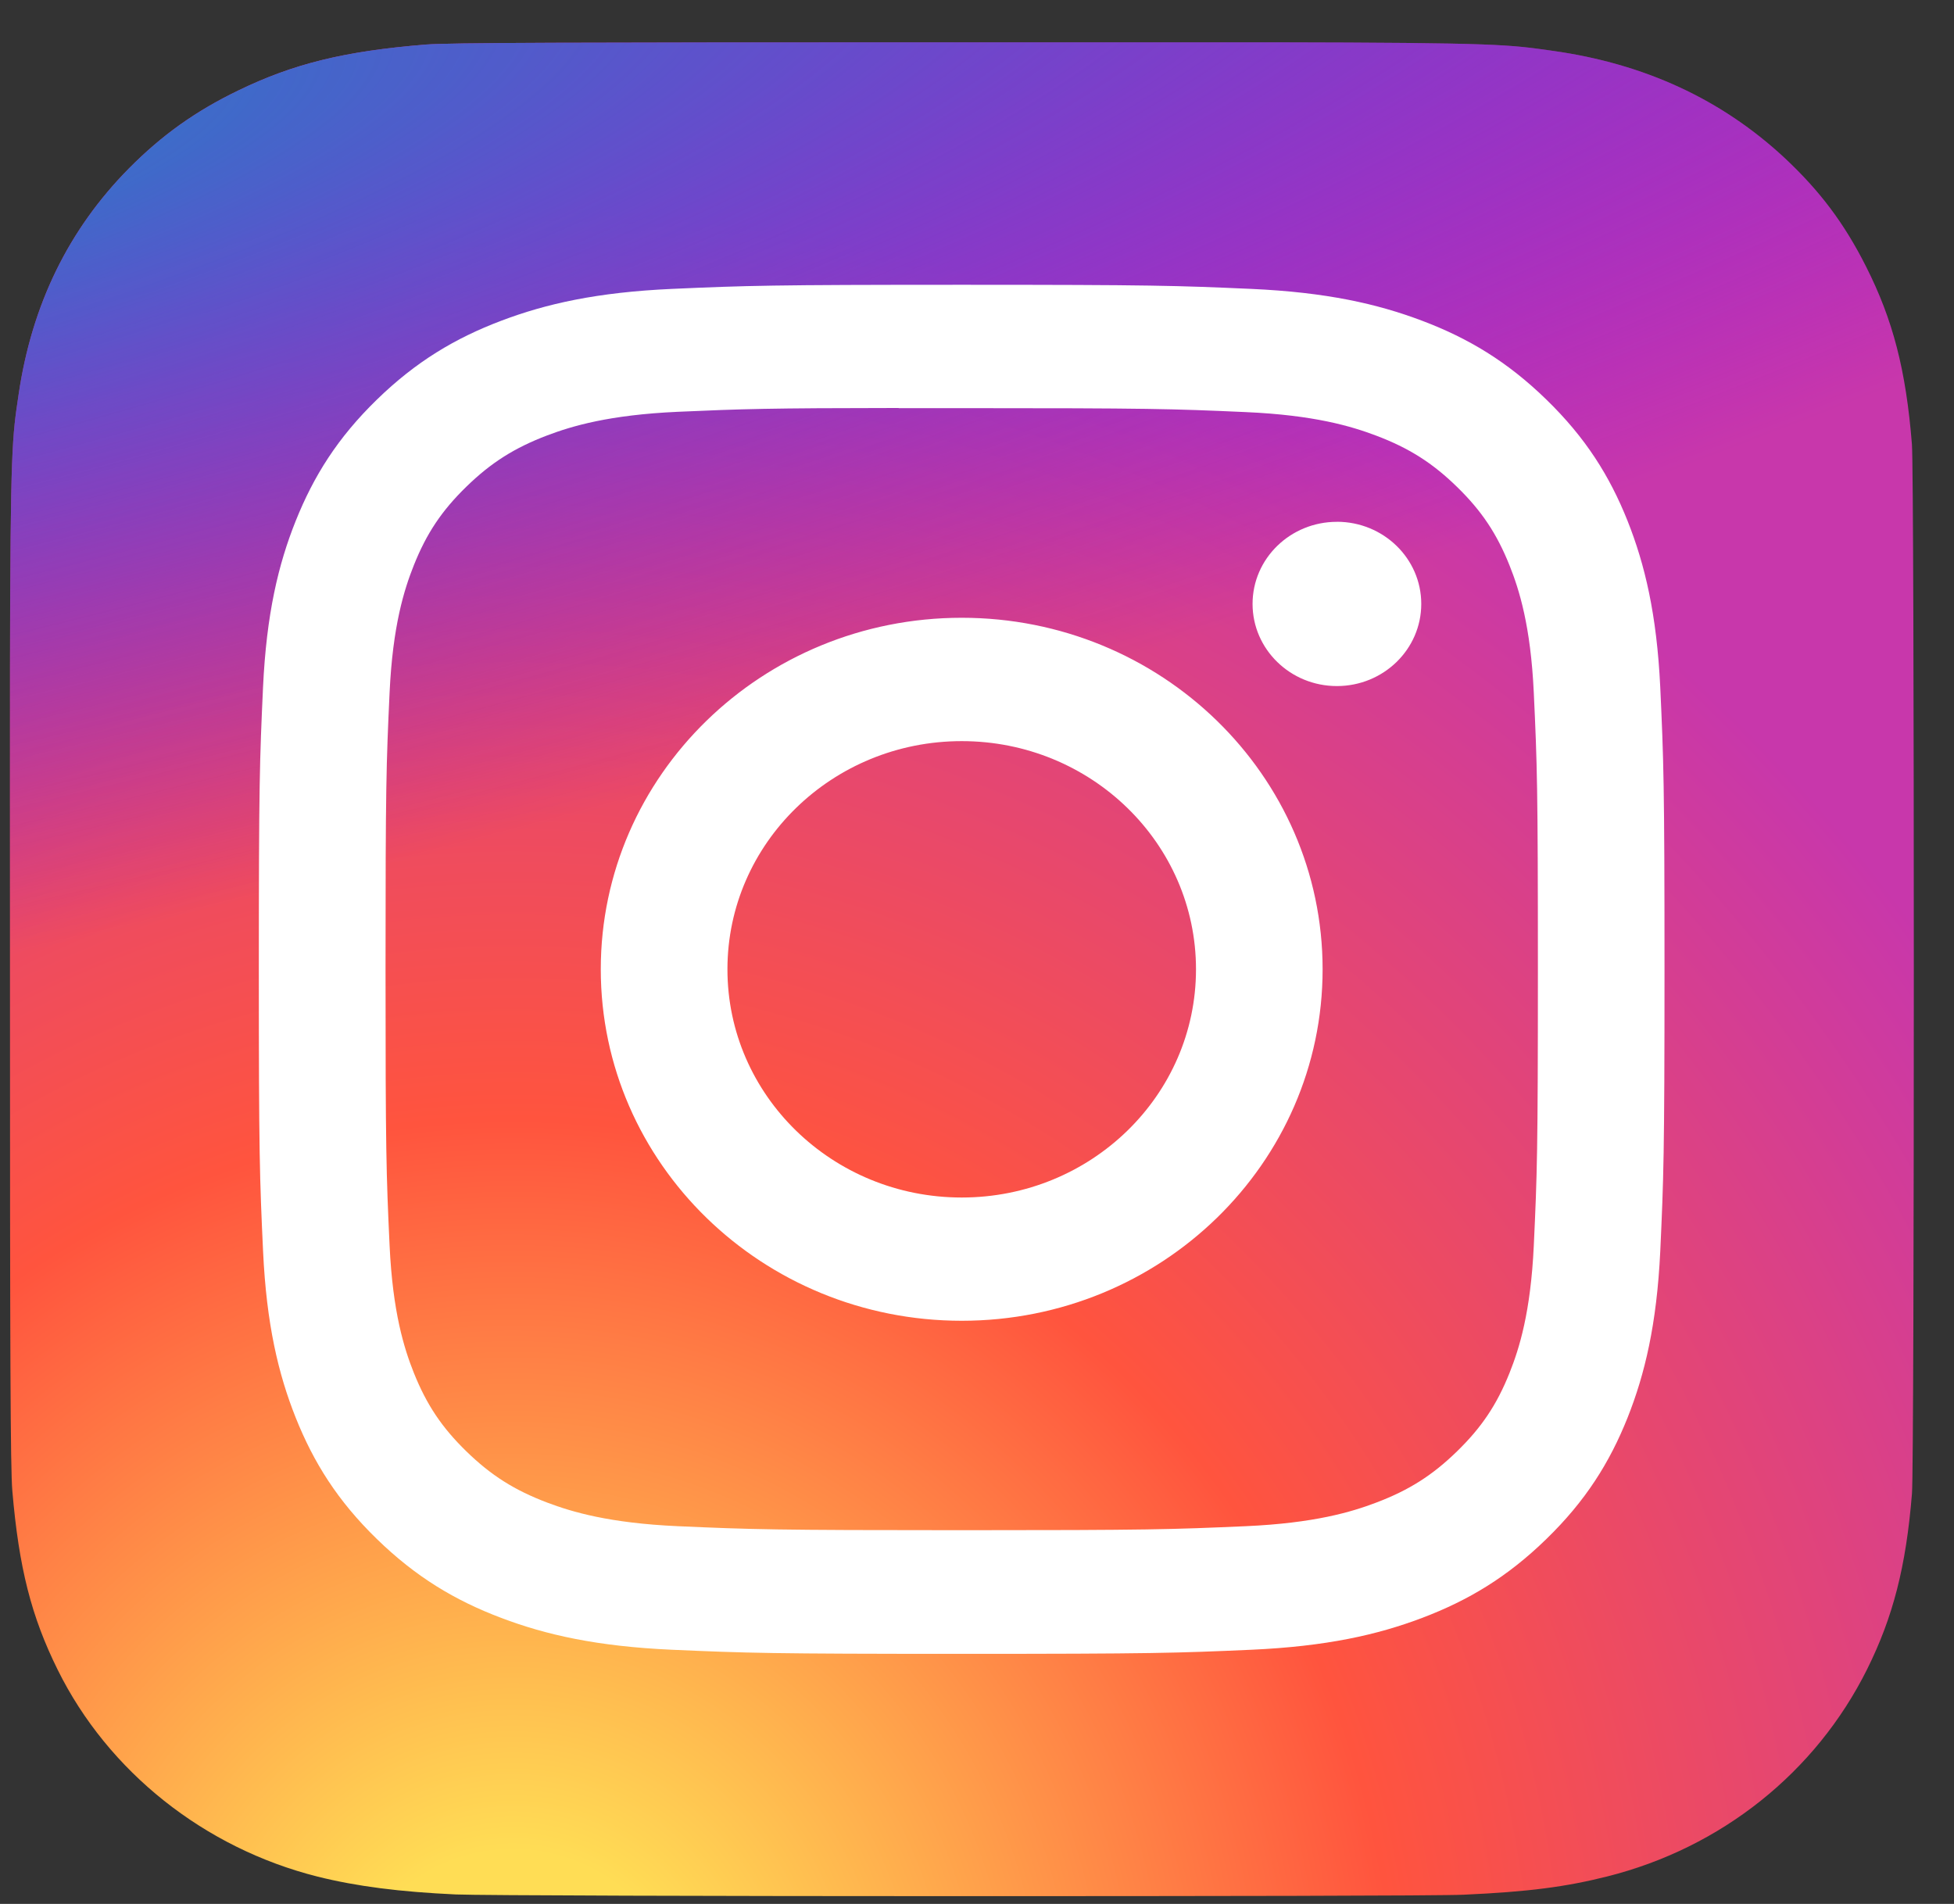
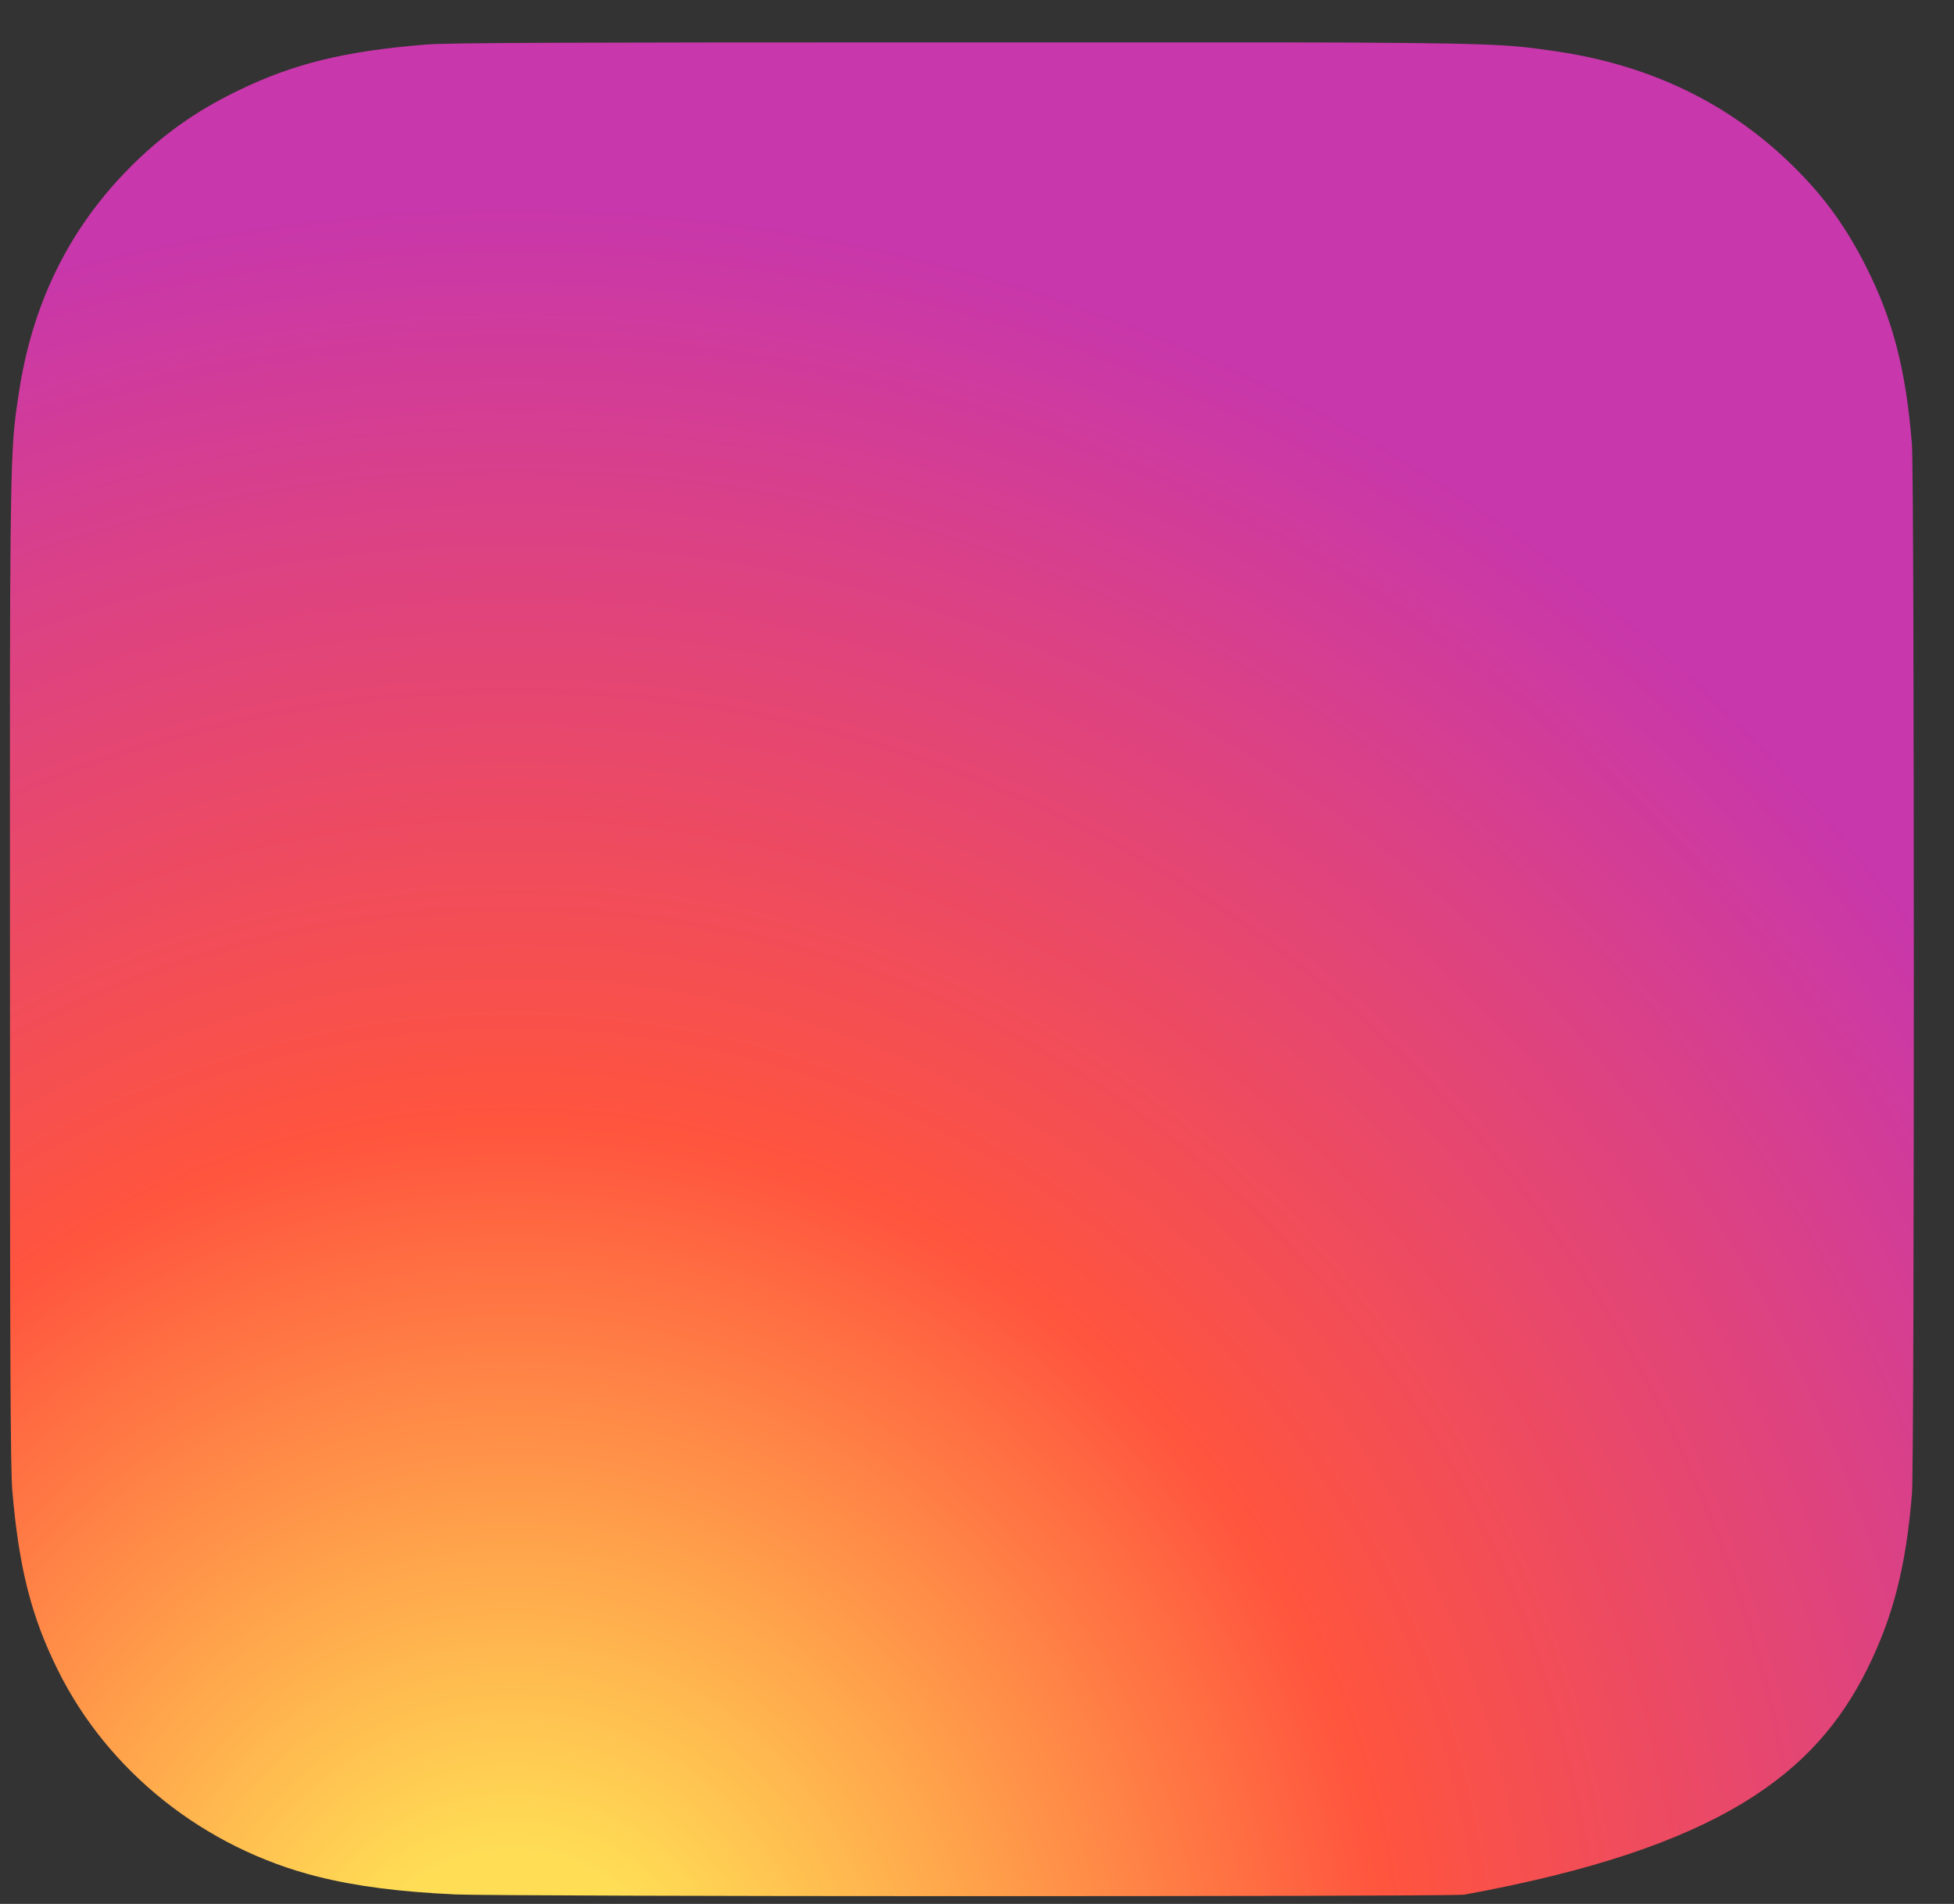
<svg xmlns="http://www.w3.org/2000/svg" width="39" height="38" viewBox="0 0 39 38" fill="none">
  <rect x="0" y="0" width="39" height="38" fill="#333333" stroke="none" />
-   <path d="M19.204 0.845C11.272 0.845 8.952 0.853 8.501 0.889C6.873 1.021 5.86 1.271 4.756 1.806C3.906 2.217 3.235 2.694 2.573 3.362C1.368 4.581 0.637 6.081 0.373 7.863C0.244 8.728 0.207 8.905 0.199 13.325C0.196 14.798 0.199 16.737 0.199 19.338C0.199 27.057 0.208 29.314 0.246 29.753C0.377 31.295 0.626 32.266 1.152 33.328C2.157 35.36 4.077 36.886 6.339 37.455C7.123 37.651 7.988 37.76 9.098 37.811C9.569 37.831 14.365 37.845 19.163 37.845C23.962 37.845 28.761 37.839 29.22 37.816C30.506 37.758 31.252 37.66 32.078 37.452C34.355 36.88 36.24 35.377 37.266 33.316C37.781 32.28 38.043 31.273 38.161 29.811C38.187 29.492 38.198 24.409 38.198 19.333C38.198 14.256 38.186 9.183 38.16 8.864C38.041 7.378 37.779 6.379 37.246 5.323C36.81 4.458 36.325 3.813 35.62 3.153C34.363 1.984 32.826 1.272 30.994 1.015C30.107 0.89 29.93 0.853 25.388 0.845H19.204Z" fill="url(#paint0_radial_1878_18462)" />
-   <path d="M19.204 0.845C11.272 0.845 8.952 0.853 8.501 0.889C6.873 1.021 5.86 1.271 4.756 1.806C3.906 2.217 3.235 2.694 2.573 3.362C1.368 4.581 0.637 6.081 0.373 7.863C0.244 8.728 0.207 8.905 0.199 13.325C0.196 14.798 0.199 16.737 0.199 19.338C0.199 27.057 0.208 29.314 0.246 29.753C0.377 31.295 0.626 32.266 1.152 33.328C2.157 35.36 4.077 36.886 6.339 37.455C7.123 37.651 7.988 37.76 9.098 37.811C9.569 37.831 14.365 37.845 19.163 37.845C23.962 37.845 28.761 37.839 29.22 37.816C30.506 37.758 31.252 37.66 32.078 37.452C34.355 36.88 36.24 35.377 37.266 33.316C37.781 32.28 38.043 31.273 38.161 29.811C38.187 29.492 38.198 24.409 38.198 19.333C38.198 14.256 38.186 9.183 38.16 8.864C38.041 7.378 37.779 6.379 37.246 5.323C36.81 4.458 36.325 3.813 35.62 3.153C34.363 1.984 32.826 1.272 30.994 1.015C30.107 0.89 29.93 0.853 25.388 0.845H19.204Z" fill="url(#paint1_radial_1878_18462)" />
-   <path d="M19.195 5.684C15.385 5.684 14.907 5.7 13.411 5.766C11.918 5.833 10.898 6.063 10.006 6.401C9.084 6.75 8.301 7.217 7.521 7.977C6.741 8.736 6.262 9.498 5.902 10.397C5.554 11.266 5.318 12.259 5.25 13.713C5.183 15.17 5.166 15.636 5.166 19.346C5.166 23.057 5.183 23.521 5.251 24.979C5.319 26.433 5.556 27.426 5.902 28.295C6.261 29.193 6.74 29.956 7.52 30.715C8.3 31.475 9.082 31.943 10.005 32.292C10.897 32.63 11.917 32.86 13.41 32.927C14.906 32.993 15.384 33.009 19.194 33.009C23.004 33.009 23.48 32.993 24.977 32.927C26.47 32.86 27.491 32.63 28.383 32.292C29.305 31.943 30.087 31.475 30.866 30.715C31.647 29.956 32.126 29.193 32.485 28.295C32.83 27.426 33.067 26.433 33.137 24.979C33.204 23.522 33.222 23.057 33.222 19.346C33.222 15.636 33.204 15.17 33.137 13.713C33.067 12.258 32.83 11.266 32.485 10.397C32.126 9.498 31.647 8.736 30.866 7.977C30.086 7.217 29.306 6.75 28.382 6.401C27.488 6.063 26.468 5.833 24.974 5.766C23.478 5.7 23.002 5.684 19.191 5.684H19.195ZM17.937 8.146C18.31 8.145 18.727 8.146 19.195 8.146C22.941 8.146 23.385 8.159 24.864 8.225C26.232 8.285 26.974 8.508 27.468 8.695C28.123 8.943 28.59 9.239 29.08 9.717C29.571 10.195 29.875 10.65 30.13 11.288C30.322 11.769 30.551 12.492 30.613 13.824C30.68 15.264 30.695 15.697 30.695 19.343C30.695 22.99 30.68 23.422 30.613 24.863C30.551 26.195 30.322 26.918 30.13 27.399C29.876 28.036 29.571 28.49 29.08 28.968C28.589 29.446 28.123 29.742 27.468 29.99C26.974 30.178 26.232 30.4 24.864 30.461C23.385 30.526 22.941 30.541 19.195 30.541C15.449 30.541 15.005 30.526 13.527 30.461C12.159 30.399 11.417 30.177 10.922 29.99C10.267 29.742 9.8 29.446 9.309 28.968C8.818 28.49 8.514 28.035 8.259 27.398C8.067 26.916 7.838 26.194 7.776 24.861C7.709 23.421 7.695 22.988 7.695 19.34C7.695 15.691 7.709 15.261 7.776 13.821C7.838 12.489 8.067 11.766 8.259 11.284C8.513 10.646 8.818 10.191 9.309 9.713C9.8 9.235 10.267 8.939 10.922 8.69C11.416 8.503 12.159 8.281 13.527 8.219C14.821 8.162 15.322 8.145 17.937 8.143V8.146ZM26.683 10.415C25.754 10.415 25 11.148 25 12.053C25 12.959 25.754 13.693 26.683 13.693C27.613 13.693 28.367 12.959 28.367 12.053C28.367 11.148 27.613 10.414 26.683 10.414V10.415ZM19.195 12.33C15.217 12.33 11.991 15.472 11.991 19.346C11.991 23.221 15.217 26.361 19.195 26.361C23.174 26.361 26.398 23.221 26.398 19.346C26.398 15.472 23.174 12.33 19.195 12.33ZM19.195 14.792C21.778 14.792 23.871 16.831 23.871 19.346C23.871 21.862 21.778 23.901 19.195 23.901C16.613 23.901 14.519 21.862 14.519 19.346C14.519 16.831 16.613 14.792 19.195 14.792Z" fill="white" />
+   <path d="M19.204 0.845C11.272 0.845 8.952 0.853 8.501 0.889C6.873 1.021 5.86 1.271 4.756 1.806C3.906 2.217 3.235 2.694 2.573 3.362C1.368 4.581 0.637 6.081 0.373 7.863C0.244 8.728 0.207 8.905 0.199 13.325C0.196 14.798 0.199 16.737 0.199 19.338C0.199 27.057 0.208 29.314 0.246 29.753C0.377 31.295 0.626 32.266 1.152 33.328C2.157 35.36 4.077 36.886 6.339 37.455C7.123 37.651 7.988 37.76 9.098 37.811C9.569 37.831 14.365 37.845 19.163 37.845C23.962 37.845 28.761 37.839 29.22 37.816C34.355 36.88 36.24 35.377 37.266 33.316C37.781 32.28 38.043 31.273 38.161 29.811C38.187 29.492 38.198 24.409 38.198 19.333C38.198 14.256 38.186 9.183 38.16 8.864C38.041 7.378 37.779 6.379 37.246 5.323C36.81 4.458 36.325 3.813 35.62 3.153C34.363 1.984 32.826 1.272 30.994 1.015C30.107 0.89 29.93 0.853 25.388 0.845H19.204Z" fill="url(#paint0_radial_1878_18462)" />
  <defs>
    <radialGradient id="paint0_radial_1878_18462" cx="0" cy="0" r="1" gradientUnits="userSpaceOnUse" gradientTransform="translate(10.292 40.695) rotate(-90) scale(36.67 35.028)">
      <stop stop-color="#FFDD55" />
      <stop offset="0.1" stop-color="#FFDD55" />
      <stop offset="0.5" stop-color="#FF543E" />
      <stop offset="1" stop-color="#C837AB" />
    </radialGradient>
    <radialGradient id="paint1_radial_1878_18462" cx="0" cy="0" r="1" gradientUnits="userSpaceOnUse" gradientTransform="translate(-6.167 3.51) rotate(78.383) scale(16.409 69.32)">
      <stop stop-color="#3771C8" />
      <stop offset="0.128" stop-color="#3771C8" />
      <stop offset="1" stop-color="#6600FF" stop-opacity="0" />
    </radialGradient>
  </defs>
</svg>